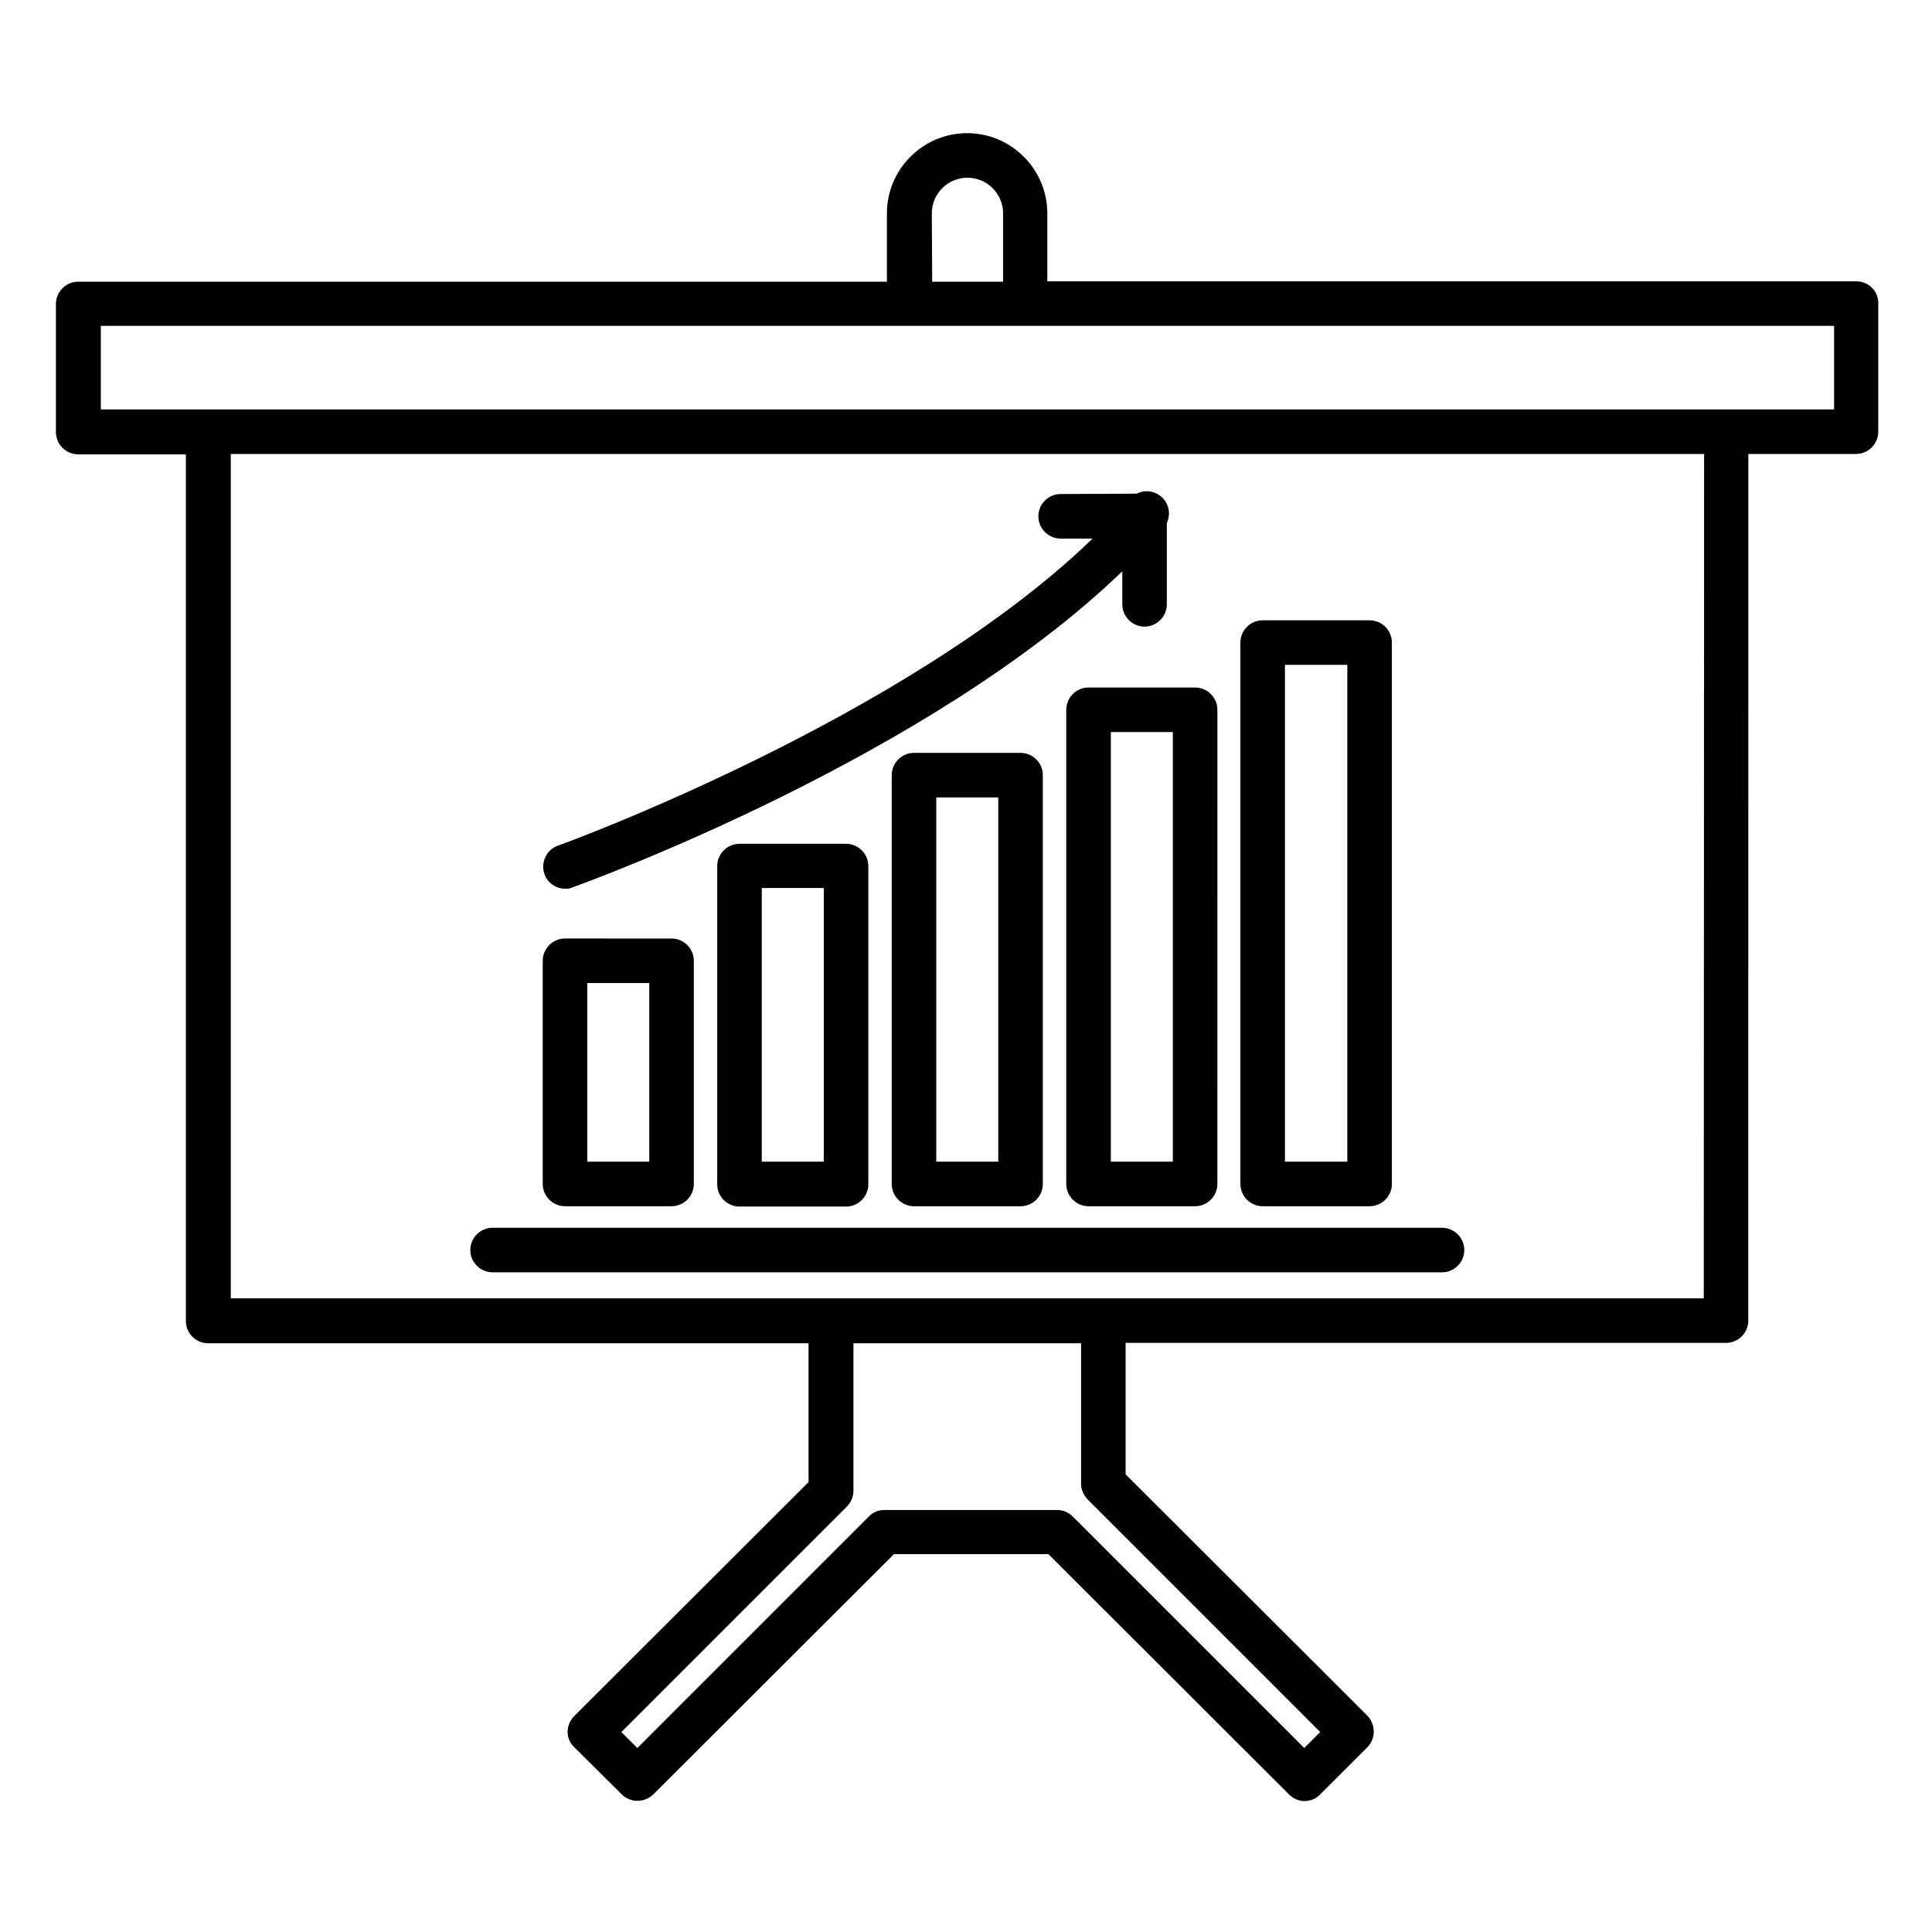
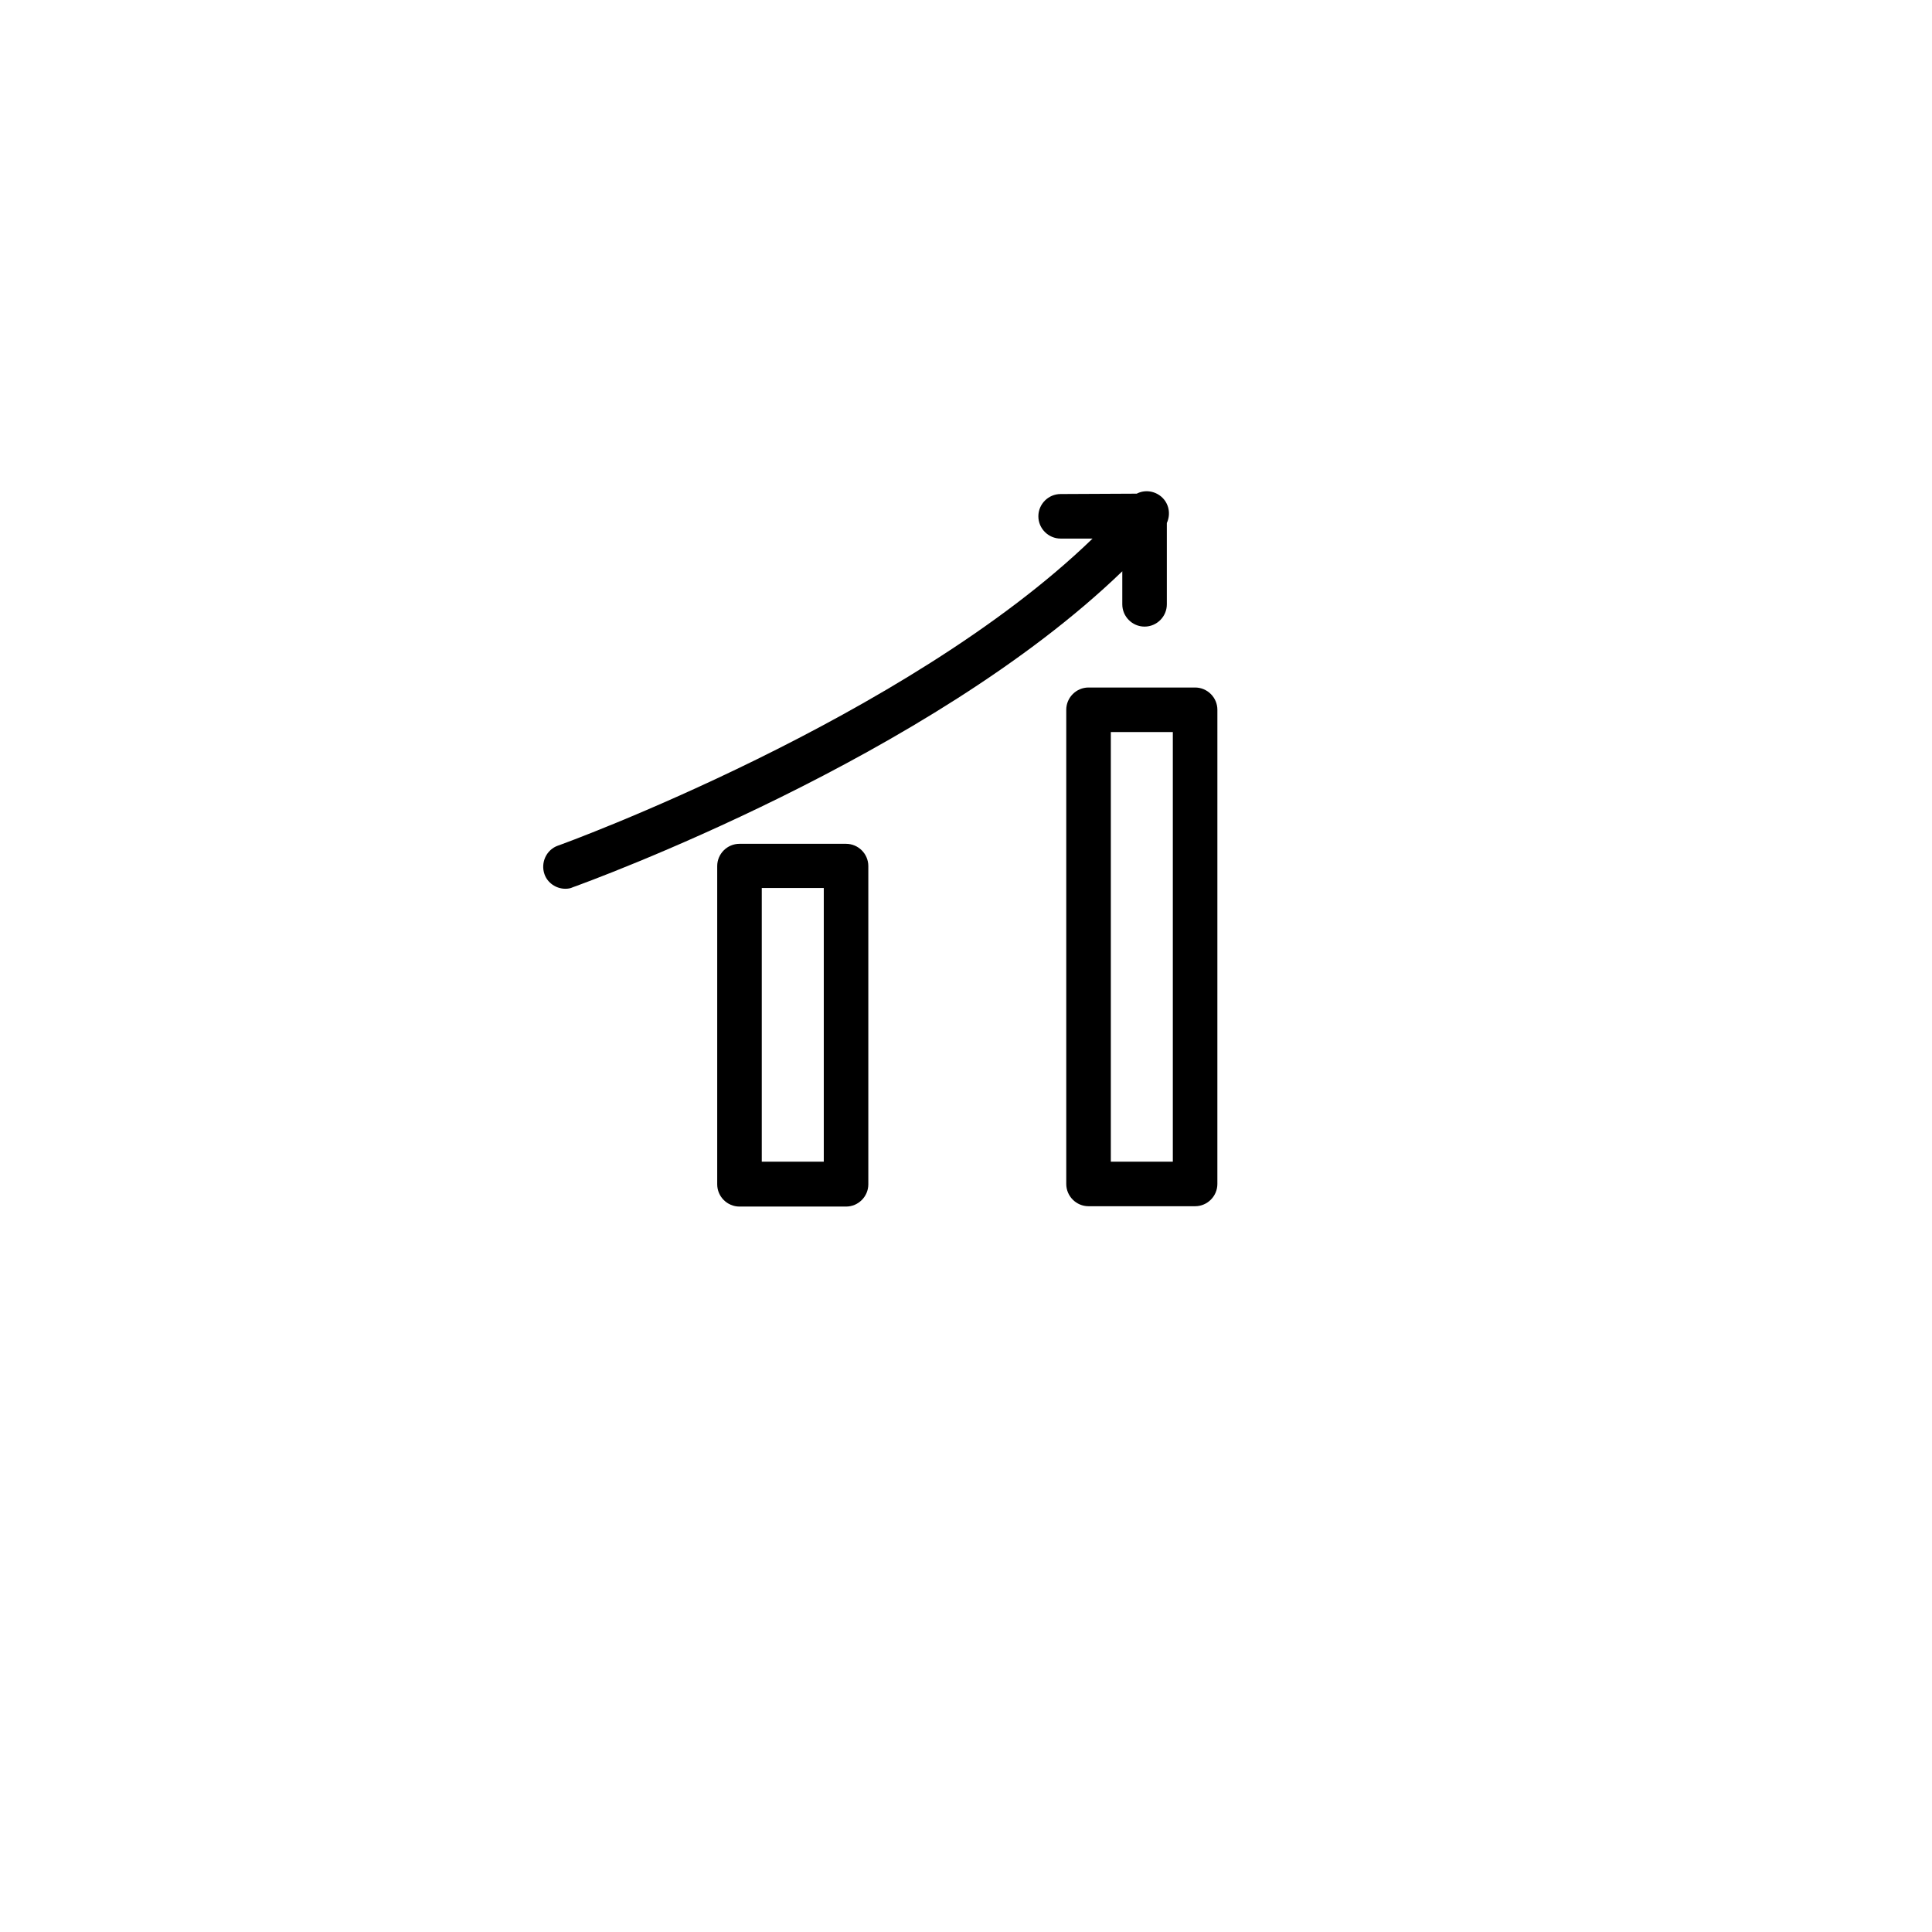
<svg xmlns="http://www.w3.org/2000/svg" fill="#000000" width="800px" height="800px" version="1.1" viewBox="144 144 512 512">
  <g>
-     <path d="m635.96 218.55h-214.41v-18.004c0-11.711-9.543-21.254-21.254-21.254-11.711 0-21.254 9.543-21.254 21.254v18.105h-214.32c-3.246 0-5.902 2.656-5.902 5.902v33.949c0 3.246 2.656 5.902 5.902 5.902h28.535v229.67c0 3.246 2.656 5.902 5.902 5.902h159.11l0.004 36.801-62.09 61.992c-1.082 1.082-1.77 2.656-1.77 4.133 0 1.477 0.59 3.051 1.77 4.133l12.594 12.496c2.262 2.262 6.004 2.262 8.363 0l63.762-63.664h40.934l63.762 63.664c1.18 1.18 2.656 1.77 4.133 1.77s3.051-0.59 4.133-1.77l12.496-12.496c2.262-2.262 2.262-6.004 0-8.363l-64.059-63.961v-34.832h159.11c3.246 0 5.902-2.656 5.902-5.902l0.008-229.67h28.535c3.246 0 5.902-2.656 5.902-5.902l0.004-33.949c0.098-3.246-2.559-5.906-5.809-5.906zm-245.02-18.004c0-5.215 4.231-9.445 9.445-9.445s9.445 4.231 9.445 9.445v18.105h-18.793zm41.328 340.86 61.598 61.598-4.231 4.231-61.305-61.305c-1.082-1.082-2.559-1.77-4.133-1.77l-45.852 0.004c-1.574 0-3.051 0.59-4.133 1.77l-61.305 61.305-4.231-4.231 59.73-59.73c1.082-1.082 1.77-2.656 1.77-4.133v-39.164h60.32v37.293c0 1.477 0.688 2.953 1.77 4.133zm163.25-53.332h-390.36v-223.76h390.45zm34.539-235.57h-459.33v-22.141h459.33z" />
-     <path d="m478.62 463.66h28.34c3.246 0 5.902-2.656 5.902-5.902v-143.47c0-3.246-2.656-5.902-5.902-5.902h-28.34c-3.246 0-5.902 2.656-5.902 5.902v143.47c-0.004 3.246 2.656 5.902 5.902 5.902zm5.902-143.47h16.531v131.66h-16.531z" />
    <path d="m426.57 332.1v125.66c0 3.246 2.656 5.902 5.902 5.902h28.242c3.246 0 5.902-2.656 5.902-5.902l0.004-125.66c0-3.246-2.656-5.902-5.902-5.902h-28.246c-3.246 0-5.902 2.656-5.902 5.902zm11.809 5.906h16.434v113.85h-16.434z" />
-     <path d="m386.22 343.52c-3.246 0-5.902 2.656-5.902 5.902v108.34c0 3.246 2.656 5.902 5.902 5.902h28.242c3.246 0 5.902-2.656 5.902-5.902v-108.34c0-3.246-2.656-5.902-5.902-5.902zm22.336 108.34h-16.434v-96.531h16.434z" />
    <path d="m339.97 367.62c-3.246 0-5.902 2.656-5.902 5.902v84.328c0 3.246 2.656 5.902 5.902 5.902h28.242c3.246 0 5.902-2.656 5.902-5.902v-84.328c0-3.246-2.656-5.902-5.902-5.902zm22.34 84.23h-16.434v-72.52h16.434z" />
-     <path d="m293.73 463.66h28.242c3.246 0 5.902-2.656 5.902-5.902v-59.137c0-3.246-2.656-5.902-5.902-5.902l-28.242-0.004c-3.246 0-5.902 2.656-5.902 5.902v59.137c-0.004 3.25 2.656 5.906 5.902 5.906zm5.902-59.141h16.434v47.332h-16.434z" />
-     <path d="m274.54 481.18h251.61c3.246 0 5.902-2.656 5.902-5.902s-2.656-5.902-5.902-5.902l-251.61-0.004c-3.246 0-5.902 2.656-5.902 5.902-0.004 3.25 2.652 5.906 5.902 5.906z" />
    <path d="m293.82 379.53c0.688 0 1.379-0.098 1.969-0.395 4.133-1.477 94.465-34.34 145.63-83.738v8.758c0 3.246 2.656 5.902 5.902 5.902s5.902-2.656 5.902-5.902v-21.551c1.082-2.363 0.59-5.215-1.477-6.988-1.871-1.574-4.43-1.871-6.496-0.789l-20.172 0.098c-3.246 0-5.902 2.656-5.902 5.902s2.656 5.902 5.902 5.902h8.461c-49.398 47.824-140.71 81.082-141.7 81.379-3.051 1.082-4.625 4.527-3.543 7.578 0.793 2.269 3.055 3.844 5.516 3.844z" />
  </g>
</svg>